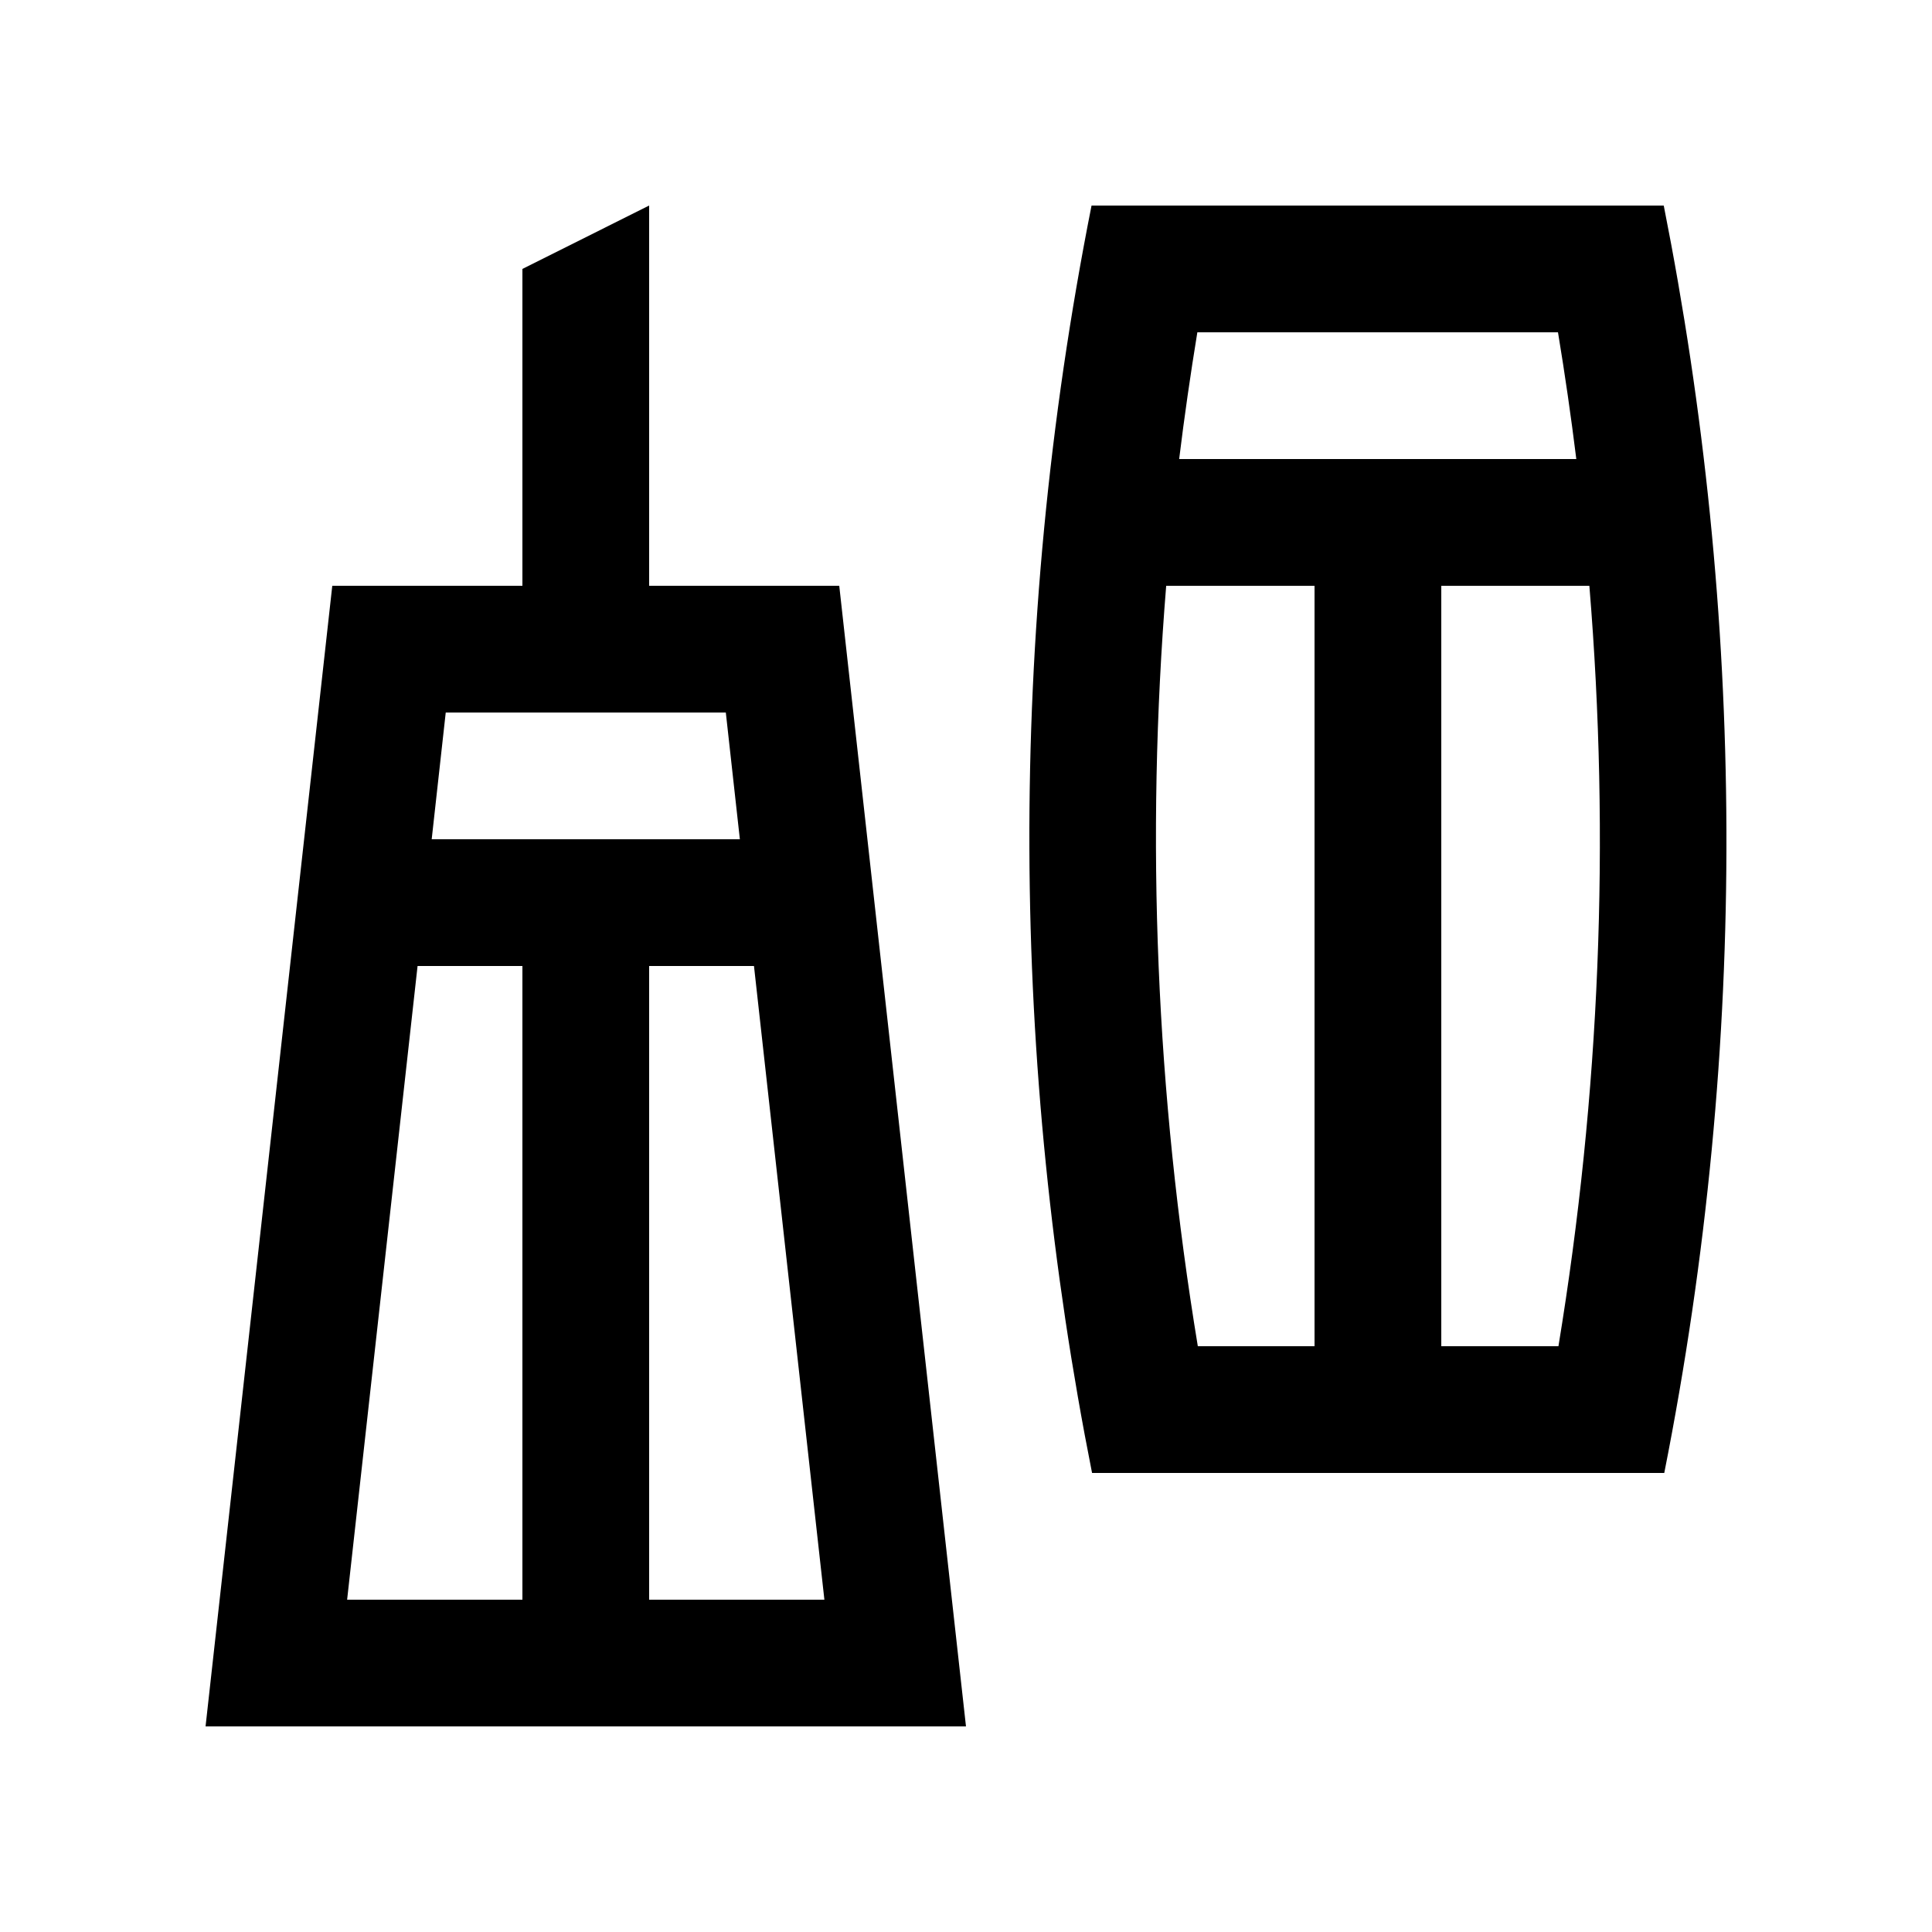
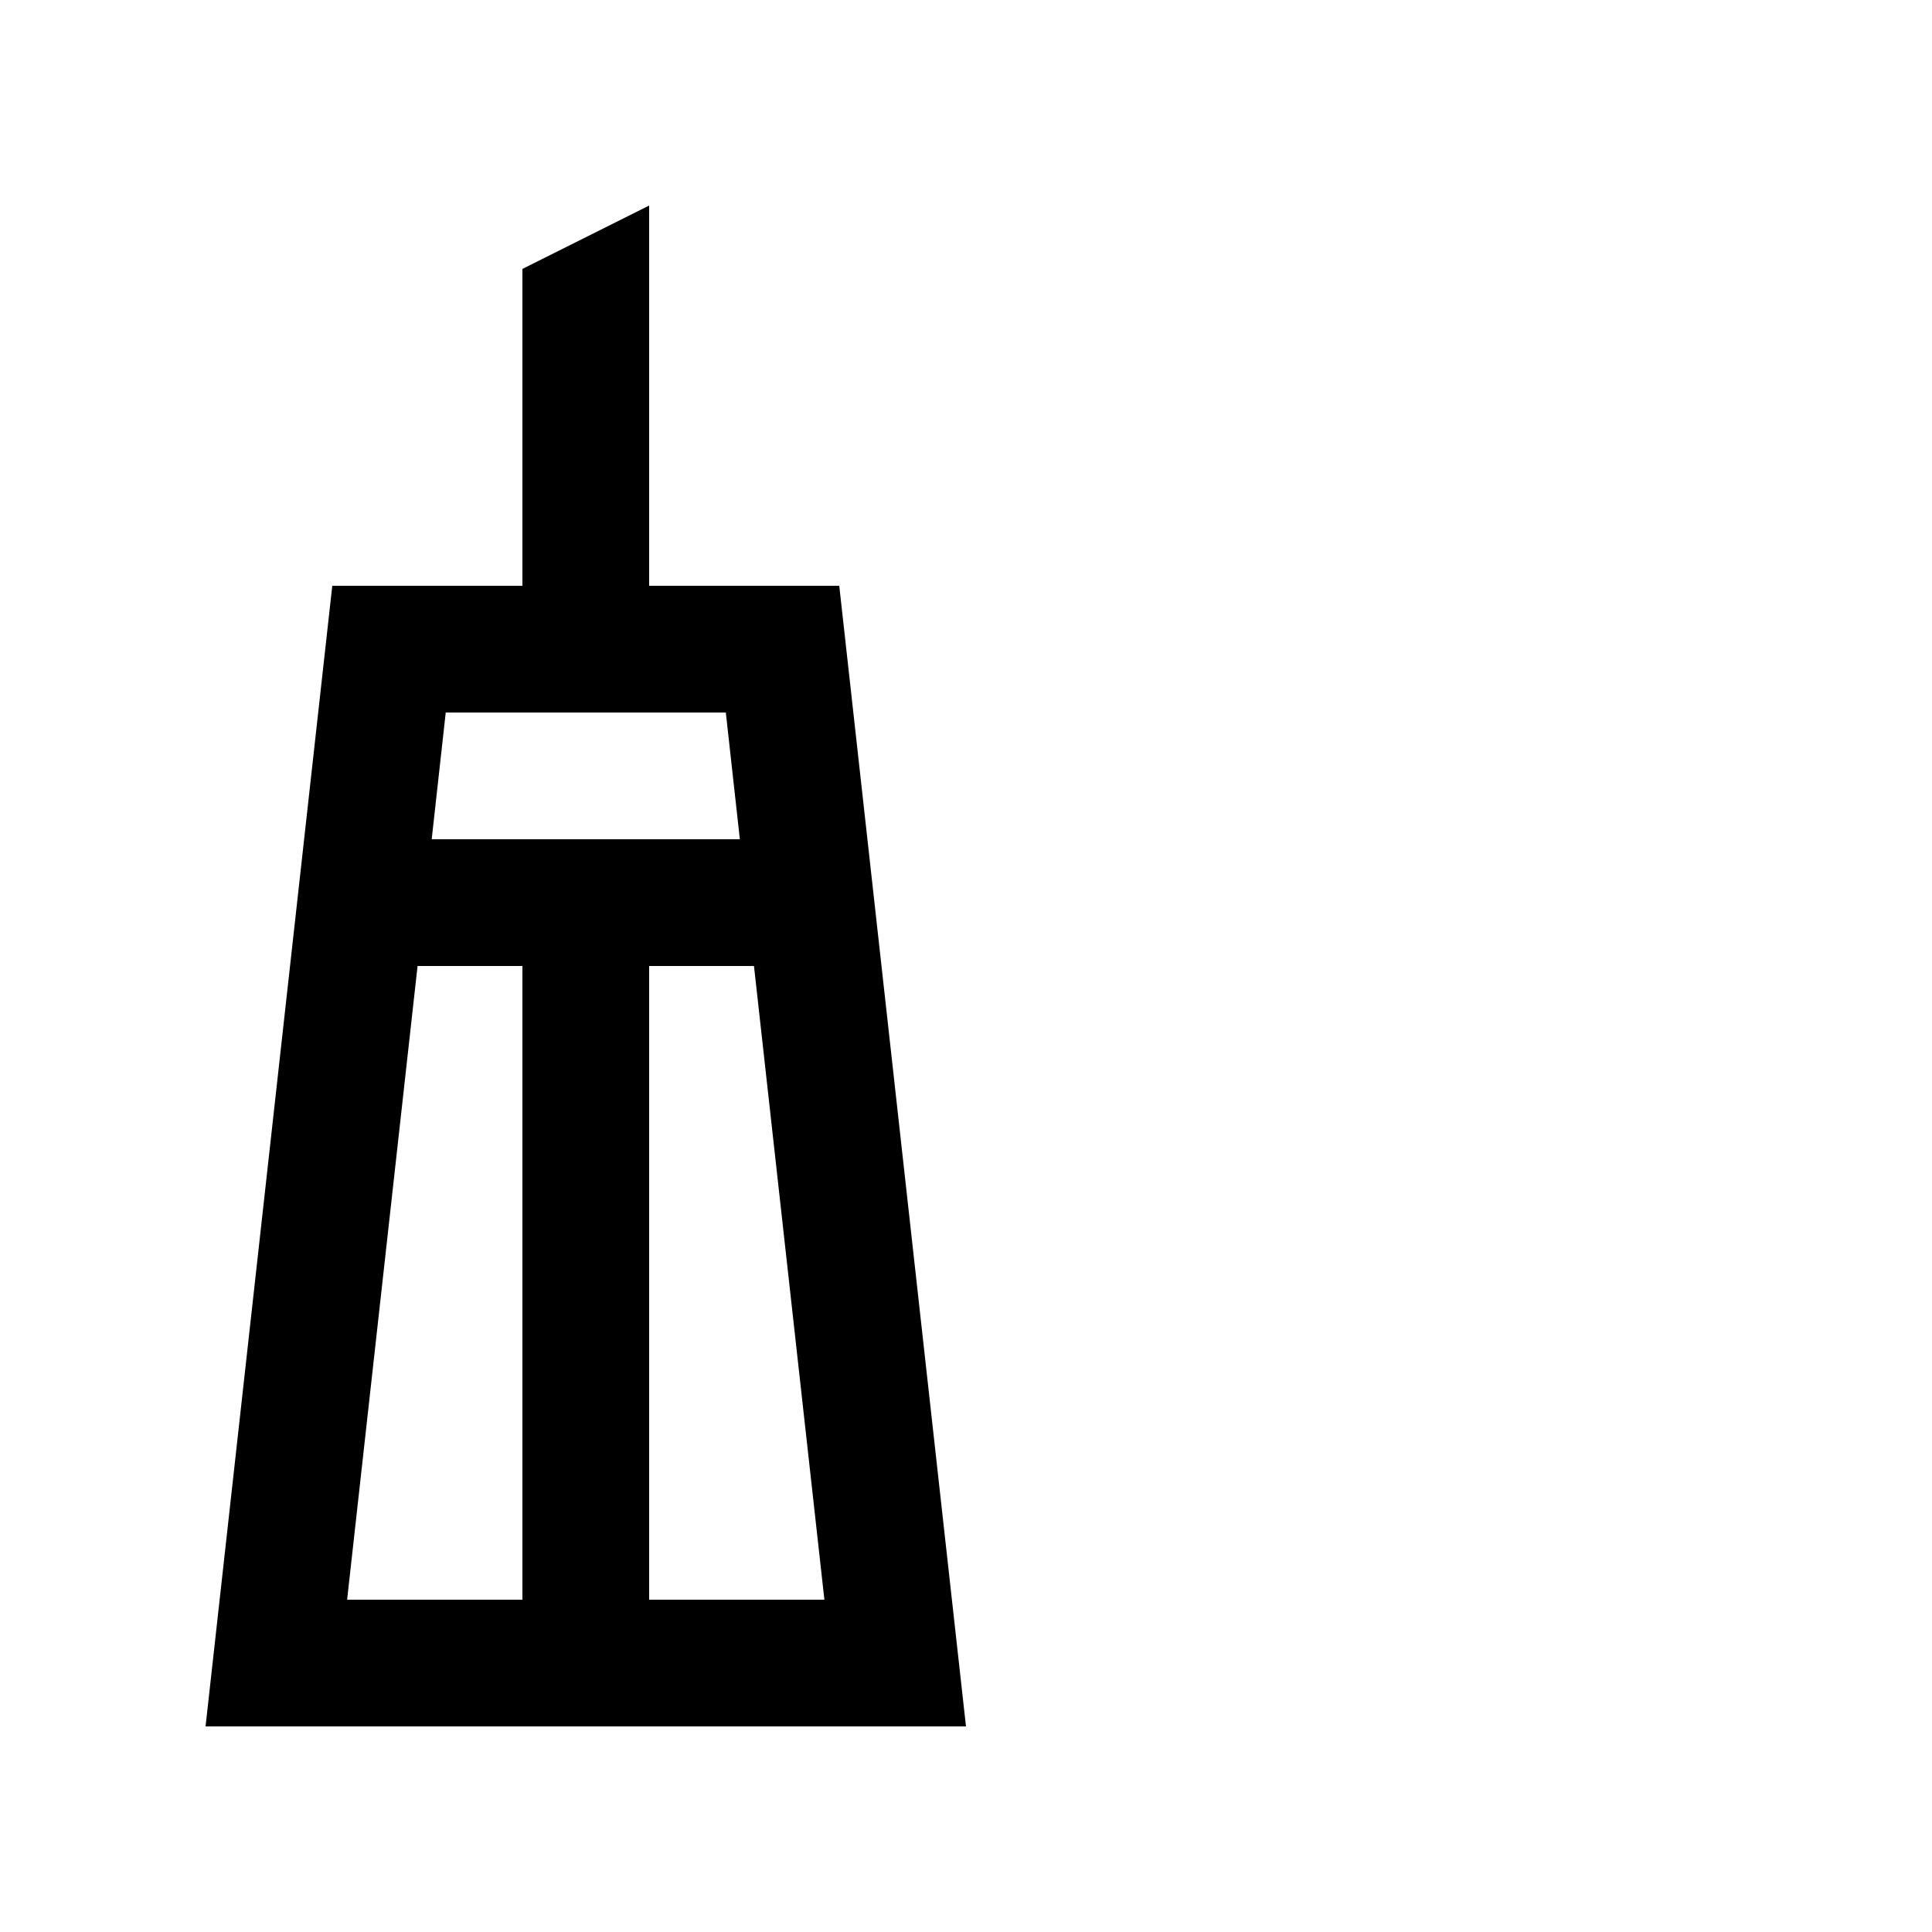
<svg xmlns="http://www.w3.org/2000/svg" fill="#000000" width="800px" height="800px" version="1.1" viewBox="144 144 512 512">
  <g>
    <path d="m366.41 299.24h-50.383v-100.77l-33.582 16.797v83.969h-50.387l-33.582 302.28h201.52zm-30.062 33.582 3.723 33.59h-81.668l3.723-33.59zm-81.688 67.18h27.785v167.93h-46.453zm61.367 167.93v-167.93h27.785l18.66 167.93z" />
-     <path d="m584.91 198.48h-151.64c-22.691 114.37-21.281 228.03 0.137 335.87h151.64c22.691-114.37 21.281-228.02-0.137-335.87zm-28.027 33.586c1.855 11.191 3.465 22.383 4.856 33.59h-105.25c1.375-11.219 2.988-22.398 4.82-33.59zm-103.83 67.18h39.312v201.52h-30.93c-11.055-66.996-13.844-134.42-8.383-201.52zm103.95 201.52h-31.047v-201.52h39.242c5.547 67.238 2.809 134.66-8.195 201.52z" />
  </g>
</svg>